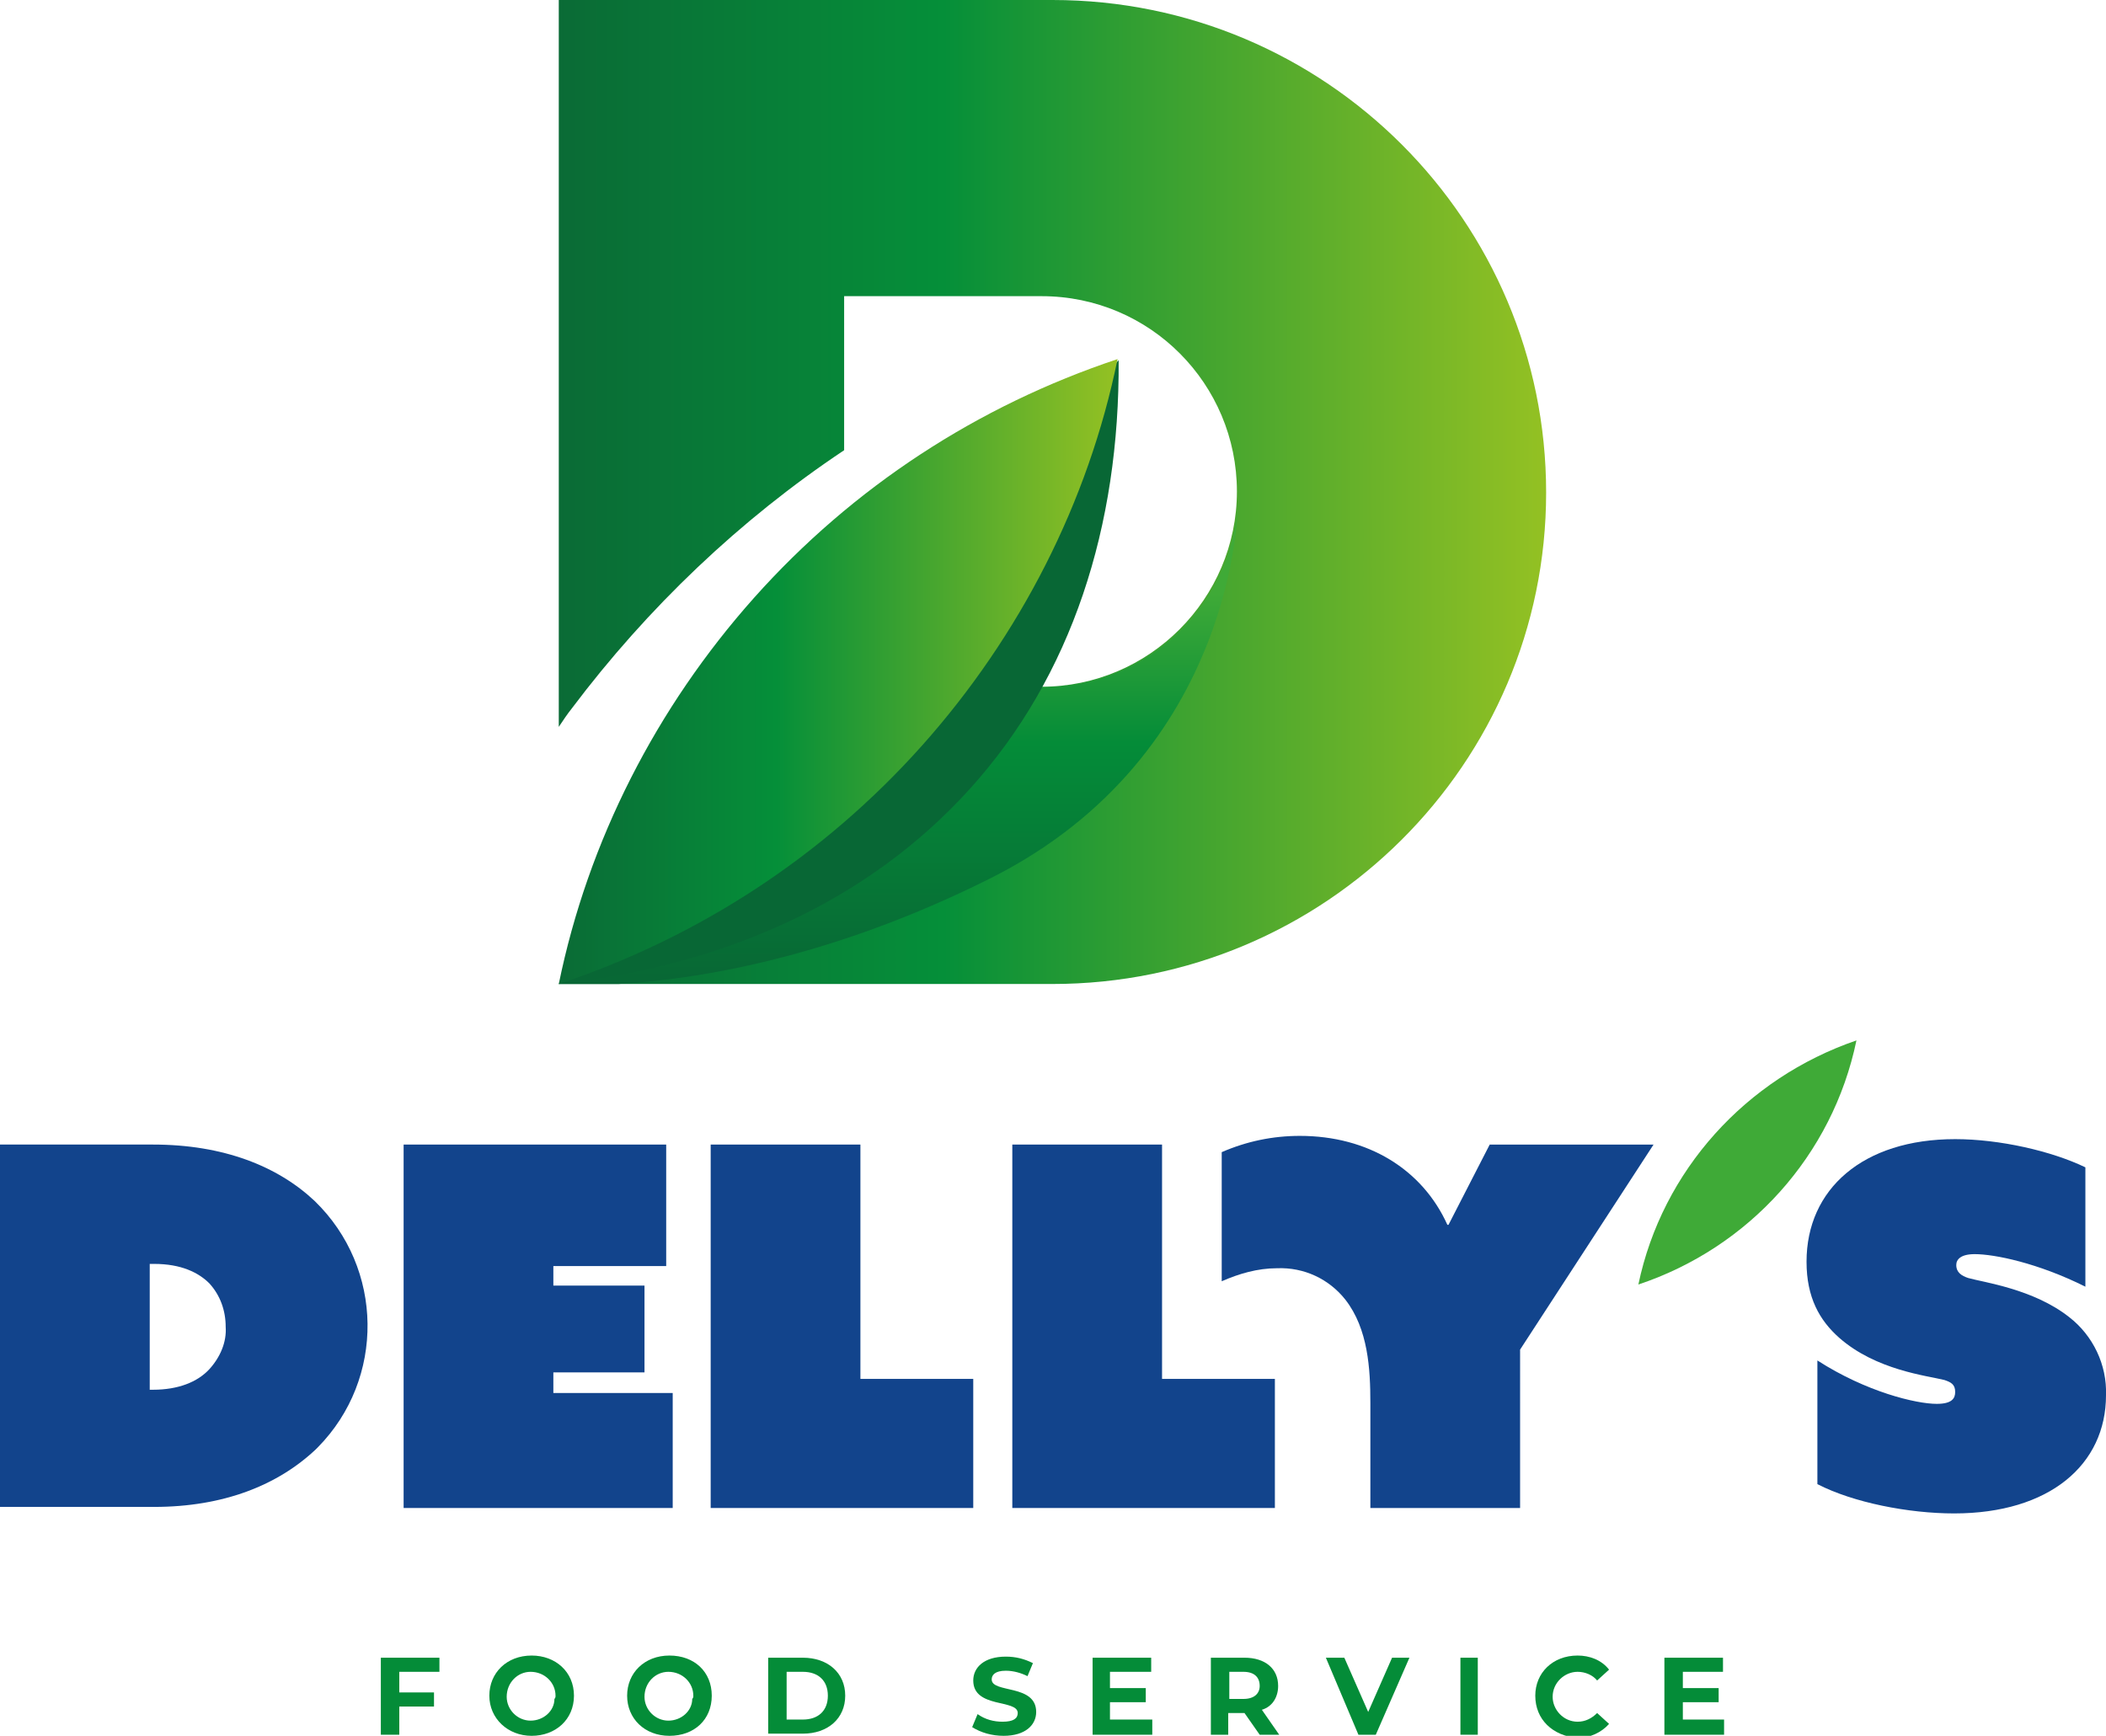
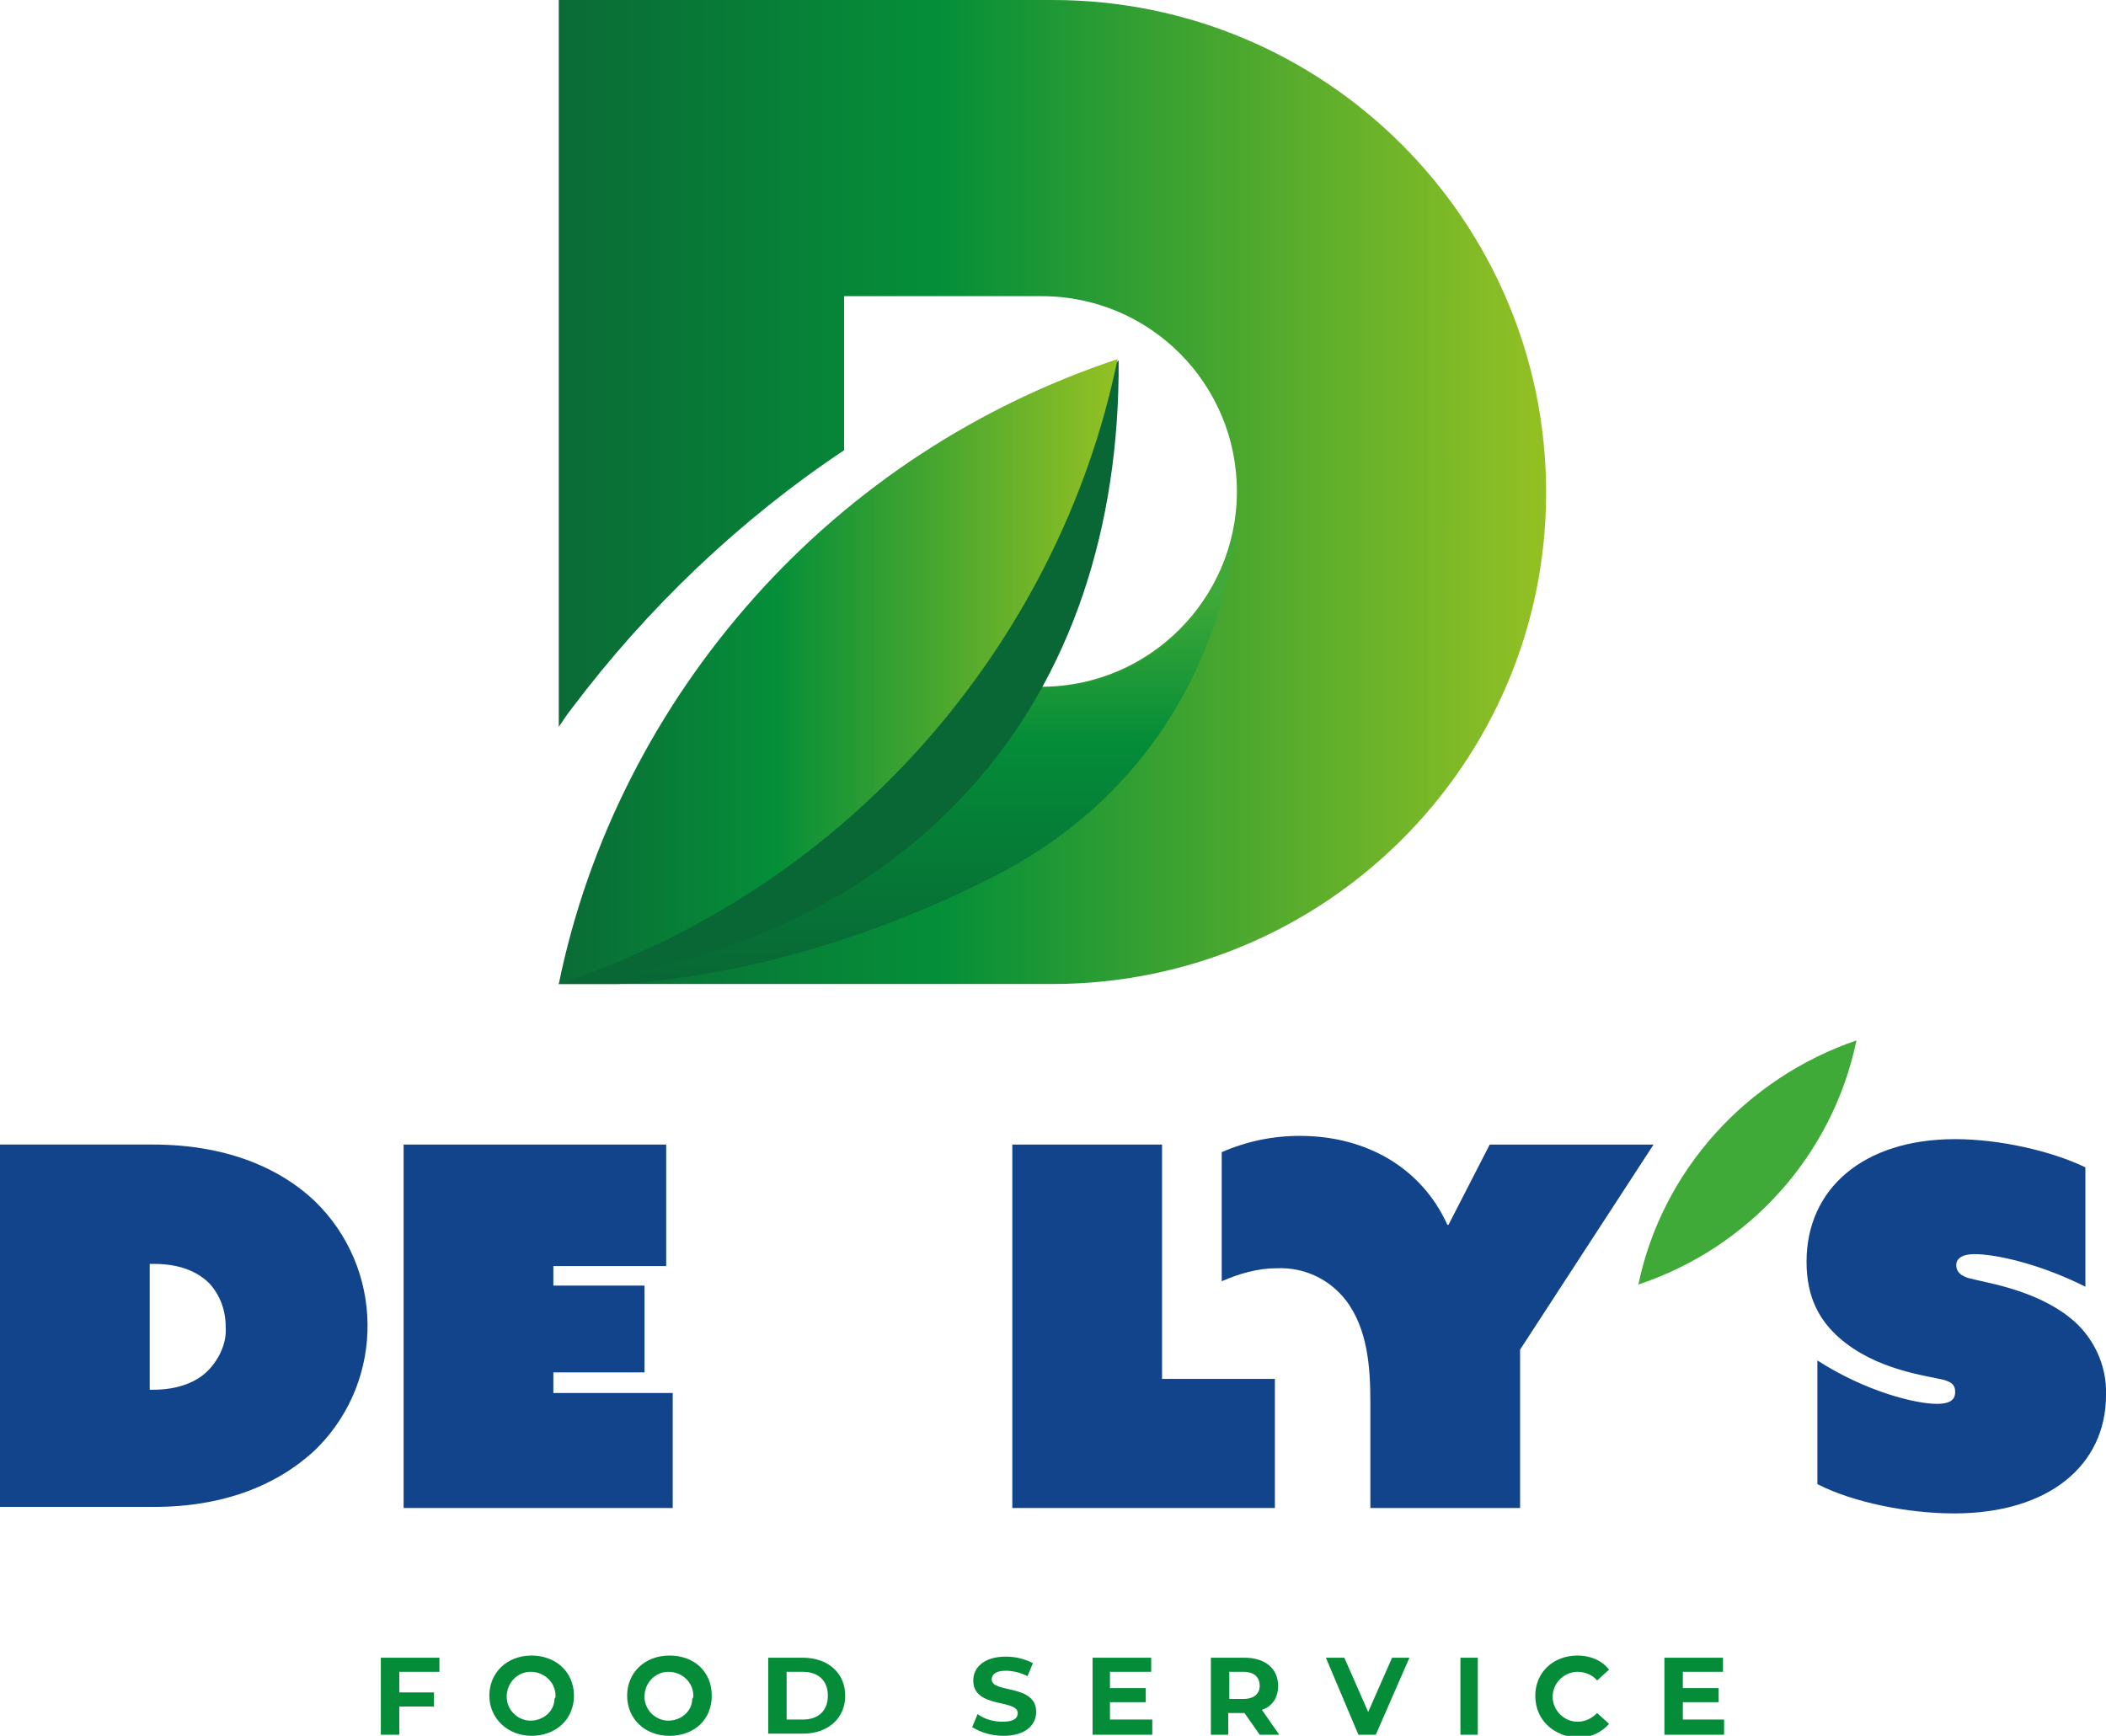
<svg xmlns="http://www.w3.org/2000/svg" version="1.1" id="Layer_1" x="0px" y="0px" viewBox="0 0 194.1 160" style="enable-background:new 0 0 194.1 160;" xml:space="preserve">
  <style type="text/css">
	.st0{fill:#048C38;}
	.st1{fill:#3FAA37;}
	.st2{fill:#12448C;}
	.st3{fill:url(#SVGID_1_);}
	.st4{fill:url(#SVGID_2_);}
	.st5{fill:#086735;}
	.st6{fill:url(#SVGID_3_);}
</style>
  <g id="Layer_2_1_">
    <g id="Layer_1-2">
      <polygon class="st0" points="36.8,154.1 36.8,156 40,156 40,157.3 36.8,157.3 36.8,159.9 35.1,159.9 35.1,152.8 40.5,152.8     40.5,154.1   " />
      <path class="st0" d="M45.1,156.3c0-2.1,1.6-3.7,3.9-3.7c2.2,0,3.9,1.5,3.9,3.7S51.2,160,49,160C46.8,160,45.1,158.4,45.1,156.3     M51.2,156.3c0-1.2-1-2.2-2.3-2.2c-1.2,0-2.2,1-2.2,2.3c0,1.2,1,2.2,2.2,2.2c1.2,0,2.2-0.9,2.2-2    C51.2,156.5,51.2,156.4,51.2,156.3" />
      <path class="st0" d="M57.8,156.3c0-2.1,1.6-3.7,3.9-3.7s3.9,1.5,3.9,3.7s-1.6,3.7-3.9,3.7S57.8,158.4,57.8,156.3 M63.9,156.3    c0-1.2-1-2.2-2.3-2.2c-1.2,0-2.2,1-2.2,2.3c0,1.2,1,2.2,2.2,2.2c1.2,0,2.2-0.9,2.2-2C63.9,156.5,63.9,156.4,63.9,156.3" />
      <path class="st0" d="M70.8,152.8H74c2.3,0,3.9,1.4,3.9,3.5s-1.6,3.5-3.9,3.5h-3.2V152.8z M74,158.5c1.4,0,2.3-0.8,2.3-2.2    s-0.9-2.2-2.3-2.2h-1.5v4.4L74,158.5z" />
      <path class="st0" d="M89.6,159.2l0.5-1.2c0.7,0.5,1.5,0.7,2.3,0.7c1,0,1.4-0.3,1.4-0.8c0-1.3-4.1-0.4-4.1-3c0-1.2,1-2.2,3-2.2    c0.9,0,1.7,0.2,2.5,0.6l-0.5,1.2c-0.6-0.3-1.3-0.5-2-0.5c-1,0-1.3,0.4-1.3,0.8c0,1.3,4.1,0.4,4.1,3c0,1.2-1,2.2-3,2.2    C91.4,160,90.4,159.7,89.6,159.2" />
      <polygon class="st0" points="106.2,158.5 106.2,159.9 100.7,159.9 100.7,152.8 106.1,152.8 106.1,154.1 102.3,154.1 102.3,155.6     105.6,155.6 105.6,156.9 102.3,156.9 102.3,158.5   " />
      <path class="st0" d="M116.1,159.9l-1.4-2h-1.5v2h-1.6v-7.1h3.1c1.9,0,3.1,1,3.1,2.6c0,1-0.5,1.9-1.5,2.2l1.6,2.3H116.1z     M114.6,154.1h-1.3v2.5h1.3c1,0,1.5-0.5,1.5-1.2C116.1,154.6,115.6,154.1,114.6,154.1" />
      <polygon class="st0" points="129.9,152.8 126.8,159.9 125.2,159.9 122.2,152.8 123.9,152.8 126.1,157.8 128.3,152.8   " />
      <rect x="134.6" y="152.8" class="st0" width="1.6" height="7.1" />
      <path class="st0" d="M141.5,156.3c0-2.1,1.6-3.7,3.9-3.7c1.1,0,2.2,0.4,2.9,1.3l-1.1,1c-0.4-0.5-1.1-0.8-1.8-0.8    c-1.2,0-2.3,1-2.3,2.3c0,1.2,1,2.3,2.3,2.3c0.7,0,1.3-0.3,1.8-0.8l1.1,1c-0.7,0.8-1.8,1.3-2.9,1.3    C143.1,160,141.5,158.5,141.5,156.3" />
      <polygon class="st0" points="158.9,158.5 158.9,159.9 153.4,159.9 153.4,152.8 158.8,152.8 158.8,154.1 155.1,154.1 155.1,155.6     158.4,155.6 158.4,156.9 155.1,156.9 155.1,158.5   " />
      <path class="st1" d="M151,118.4c10.2-3.4,17.9-11.9,20.1-22.5C160.9,99.4,153.2,107.9,151,118.4" />
      <path class="st2" d="M0,139v-33.5h14.1c6.5,0,11.5,2,14.9,5.2c6.4,6.2,6.5,16.4,0.3,22.7c-0.1,0.1-0.2,0.2-0.2,0.2    c-3.5,3.3-8.5,5.3-14.9,5.3H0z M13.8,128.1h0.3c2.3,0,4.1-0.7,5.2-1.9c1-1.1,1.6-2.5,1.5-3.9c0-1.5-0.5-2.9-1.5-4    c-1-1-2.6-1.8-5.1-1.8h-0.4L13.8,128.1z" />
      <polygon class="st2" points="37.2,105.5 61.4,105.5 61.4,116.7 51,116.7 51,118.5 59.4,118.5 59.4,126.5 51,126.5 51,128.4     62,128.4 62,139 37.2,139   " />
-       <polygon class="st2" points="65.5,105.5 79.3,105.5 79.3,127.1 89.7,127.1 89.7,139 65.5,139   " />
      <polygon class="st2" points="93.3,105.5 107.1,105.5 107.1,127.1 117.5,127.1 117.5,139 93.3,139   " />
      <path class="st2" d="M126.3,129.3c0-3.1-0.2-6.8-2.3-9.5c-1.5-1.9-3.8-3-6.3-2.9c-1.8,0-3.5,0.5-5.1,1.2v-11.9    c2.3-1,4.7-1.5,7.2-1.5c6.3,0,11.3,3.1,13.6,8.2h0.1l3.8-7.4h15.1l-12.3,18.9V139h-13.8V129.3z" />
      <path class="st2" d="M167.5,125.4c4.5,2.9,9.1,4,11,4c1.4,0,1.7-0.5,1.7-1.1c0-0.7-0.4-0.9-1-1.1c-1.6-0.4-6.3-0.9-9.7-3.9    c-1.8-1.6-3-3.7-3-7c0-6.7,5.2-11.3,13.7-11.3c4.1,0,8.9,1.1,12,2.6v11c-4.4-2.2-8.4-3-10.2-3c-1.3,0-1.7,0.5-1.7,1    c0,0.7,0.5,1,1.1,1.2c1.4,0.4,6,1,9.3,3.6c2.2,1.7,3.5,4.4,3.4,7.2c0,6.4-5.2,10.9-14,10.9c-4.2,0-9.3-1-12.6-2.7L167.5,125.4z" />
      <linearGradient id="SVGID_1_" gradientUnits="userSpaceOnUse" x1="51.495" y1="114.673" x2="142.554" y2="114.673" gradientTransform="matrix(1 0 0 -1 0 160)">
        <stop offset="0" style="stop-color:#0A6B36" />
        <stop offset="0.39" style="stop-color:#058F39" />
        <stop offset="1" style="stop-color:#94C123" />
      </linearGradient>
      <path class="st3" d="M51.5,0v67c0.4-0.6,0.8-1.2,1.2-1.7c7-9.3,15.5-17.4,25.1-23.8V27.3H96c10,0,18,8.1,18,18s-8.1,18-18,18H75.9    L51.5,90.7H97c25.1,0,45.5-20.3,45.5-45.3S122.2,0,97,0H51.5z" />
      <linearGradient id="SVGID_2_" gradientUnits="userSpaceOnUse" x1="82.794" y1="113.74" x2="82.794" y2="69.346" gradientTransform="matrix(1 0 0 -1 0 160)">
        <stop offset="0" style="stop-color:#3FAA37" />
        <stop offset="0.19" style="stop-color:#3FAA37" />
        <stop offset="0.5" style="stop-color:#048C38" />
        <stop offset="1" style="stop-color:#086735" />
      </linearGradient>
      <path class="st4" d="M114.1,46.3c-0.5,9.6-8.5,17.1-18.1,17.1h-6L51.5,90.7H57c6.8-0.4,19.2-2.2,34.2-9.7    C114.2,69.5,114.1,46.3,114.1,46.3L114.1,46.3z" />
      <path class="st5" d="M51.5,90.7c15.3-1.7,28.5-7.6,37.9-18s13.8-24.2,13.7-39.5L51.5,90.7z" />
      <linearGradient id="SVGID_3_" gradientUnits="userSpaceOnUse" x1="51.495" y1="98.115" x2="102.992" y2="98.115" gradientTransform="matrix(1 0 0 -1 0 160)">
        <stop offset="0" style="stop-color:#0A6B36" />
        <stop offset="0.39" style="stop-color:#058F39" />
        <stop offset="1" style="stop-color:#94C123" />
      </linearGradient>
      <path class="st6" d="M69.5,55.1c-9,10.1-15.3,22.4-18,35.6C64.4,86.4,75.9,78.9,85,68.7c9-10.1,15.3-22.4,18-35.6    C90.1,37.4,78.6,44.9,69.5,55.1" />
    </g>
  </g>
</svg>